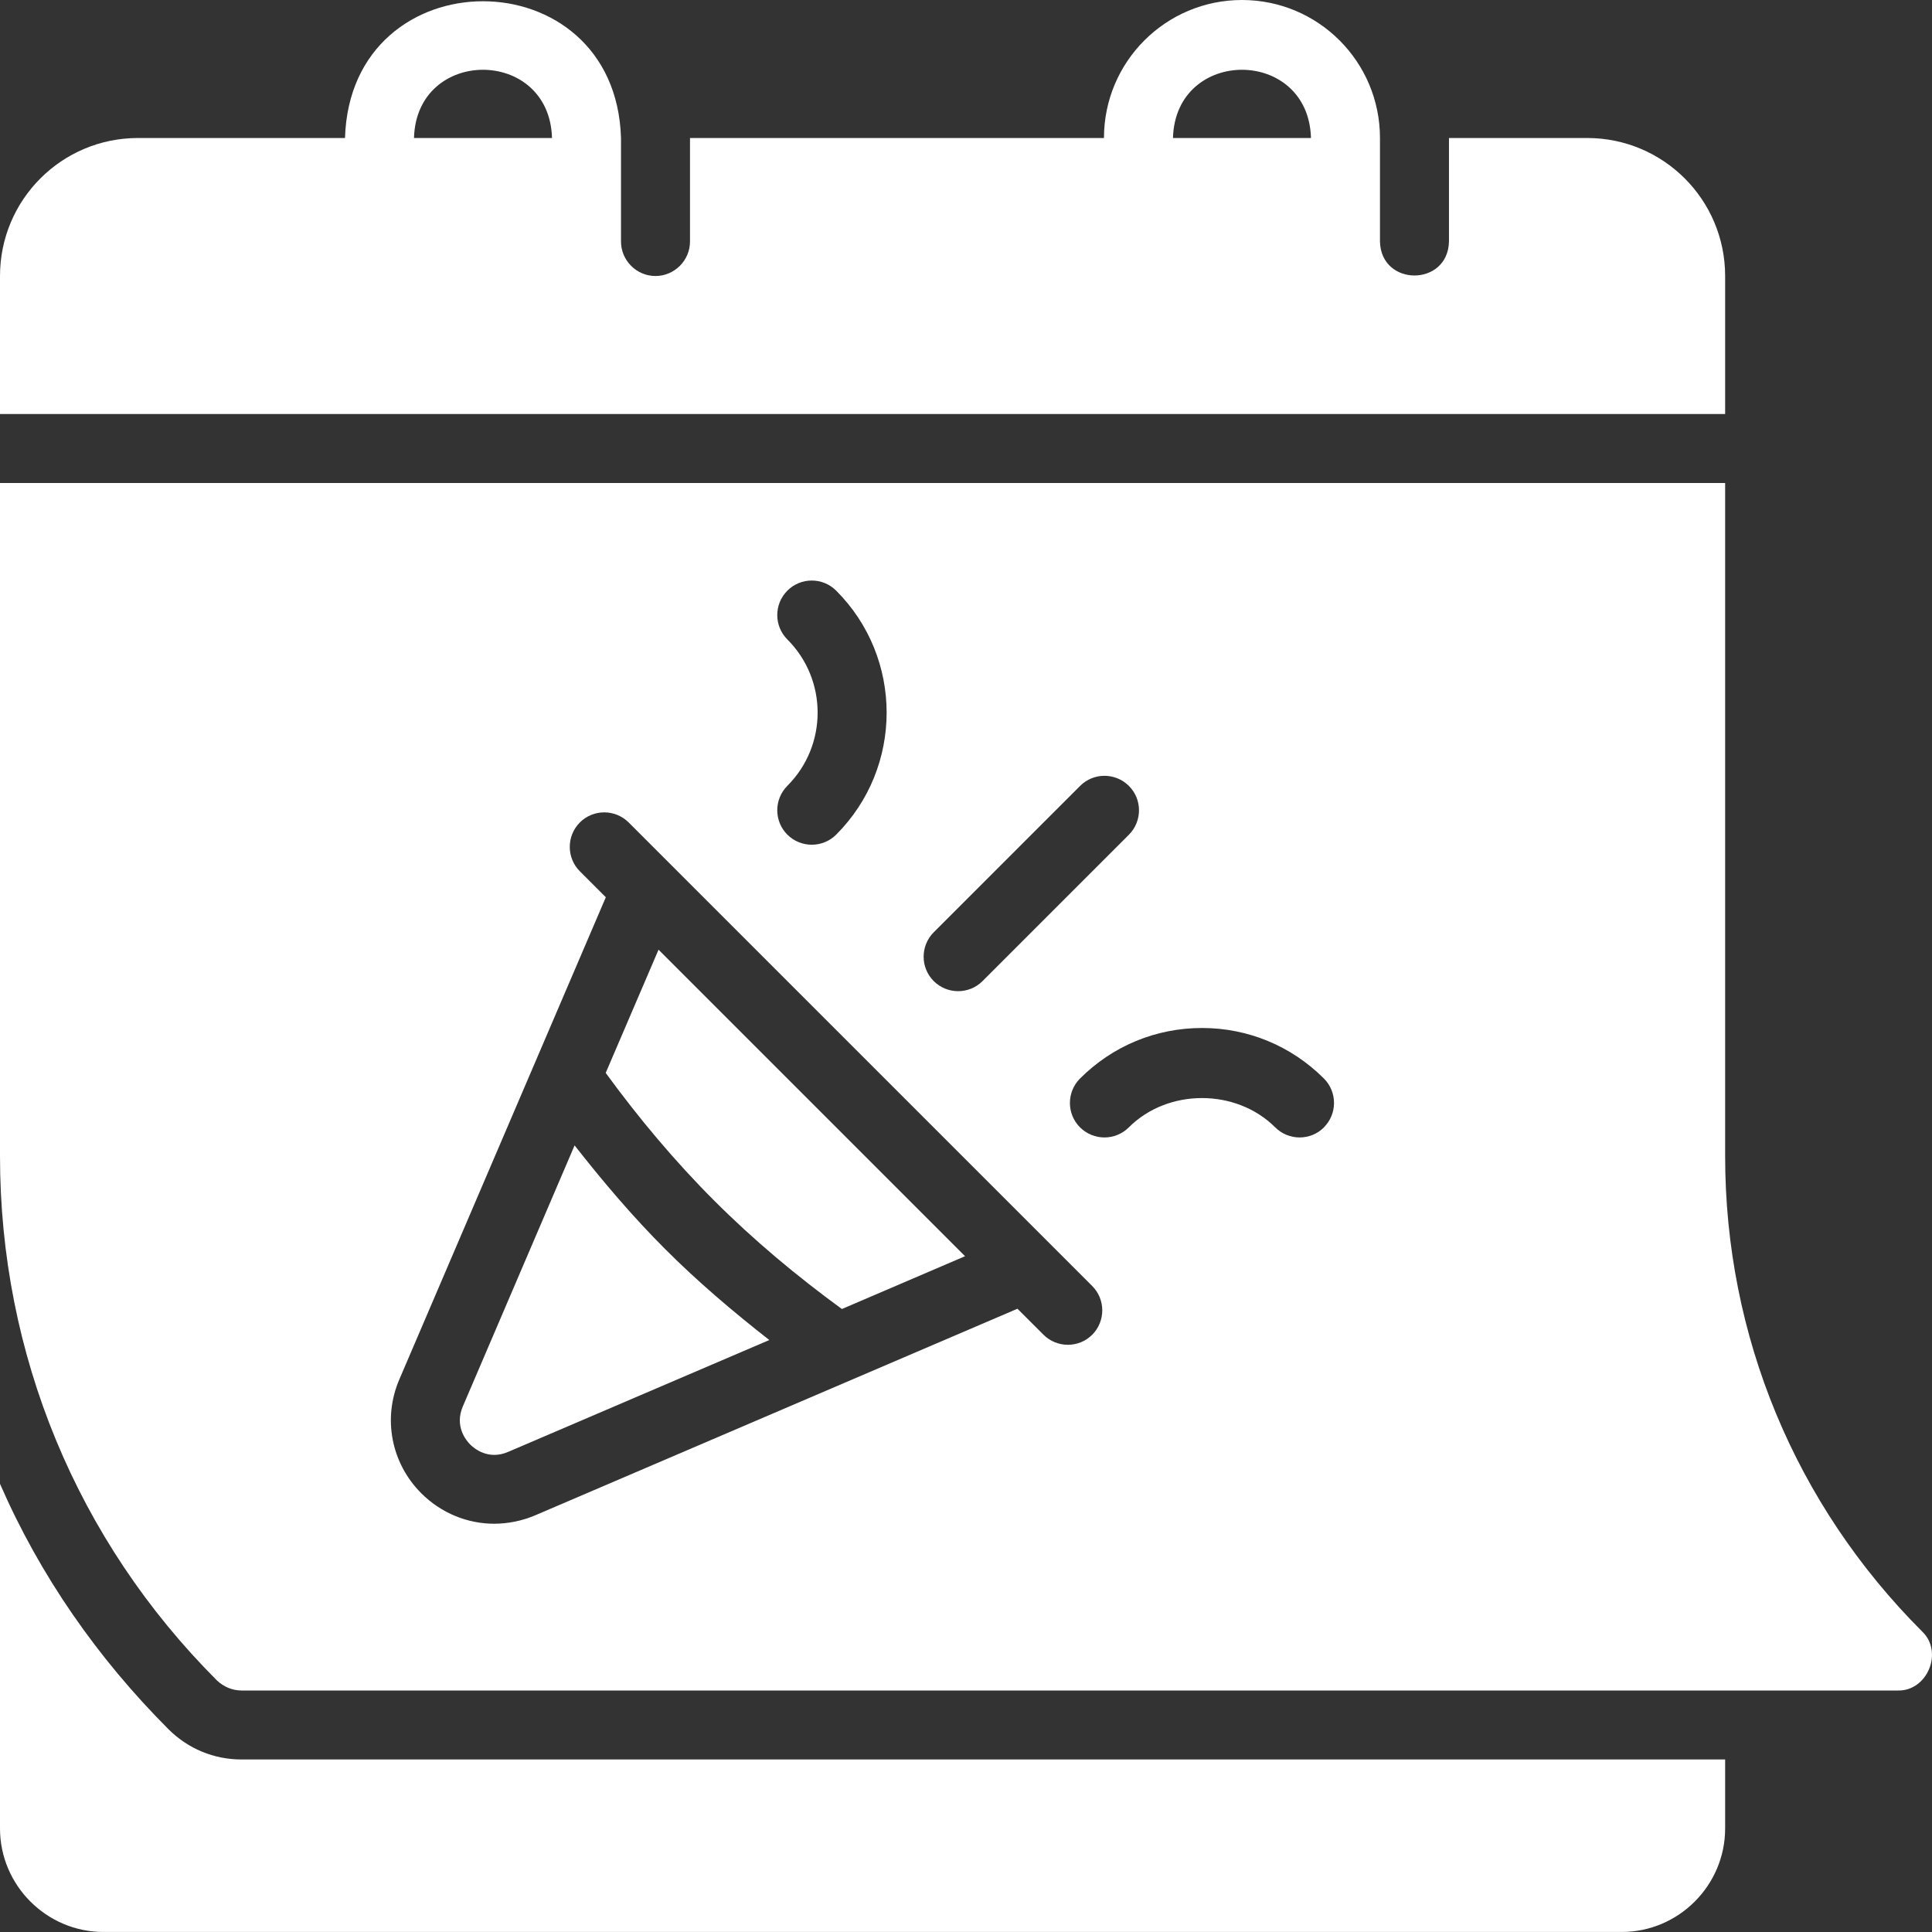
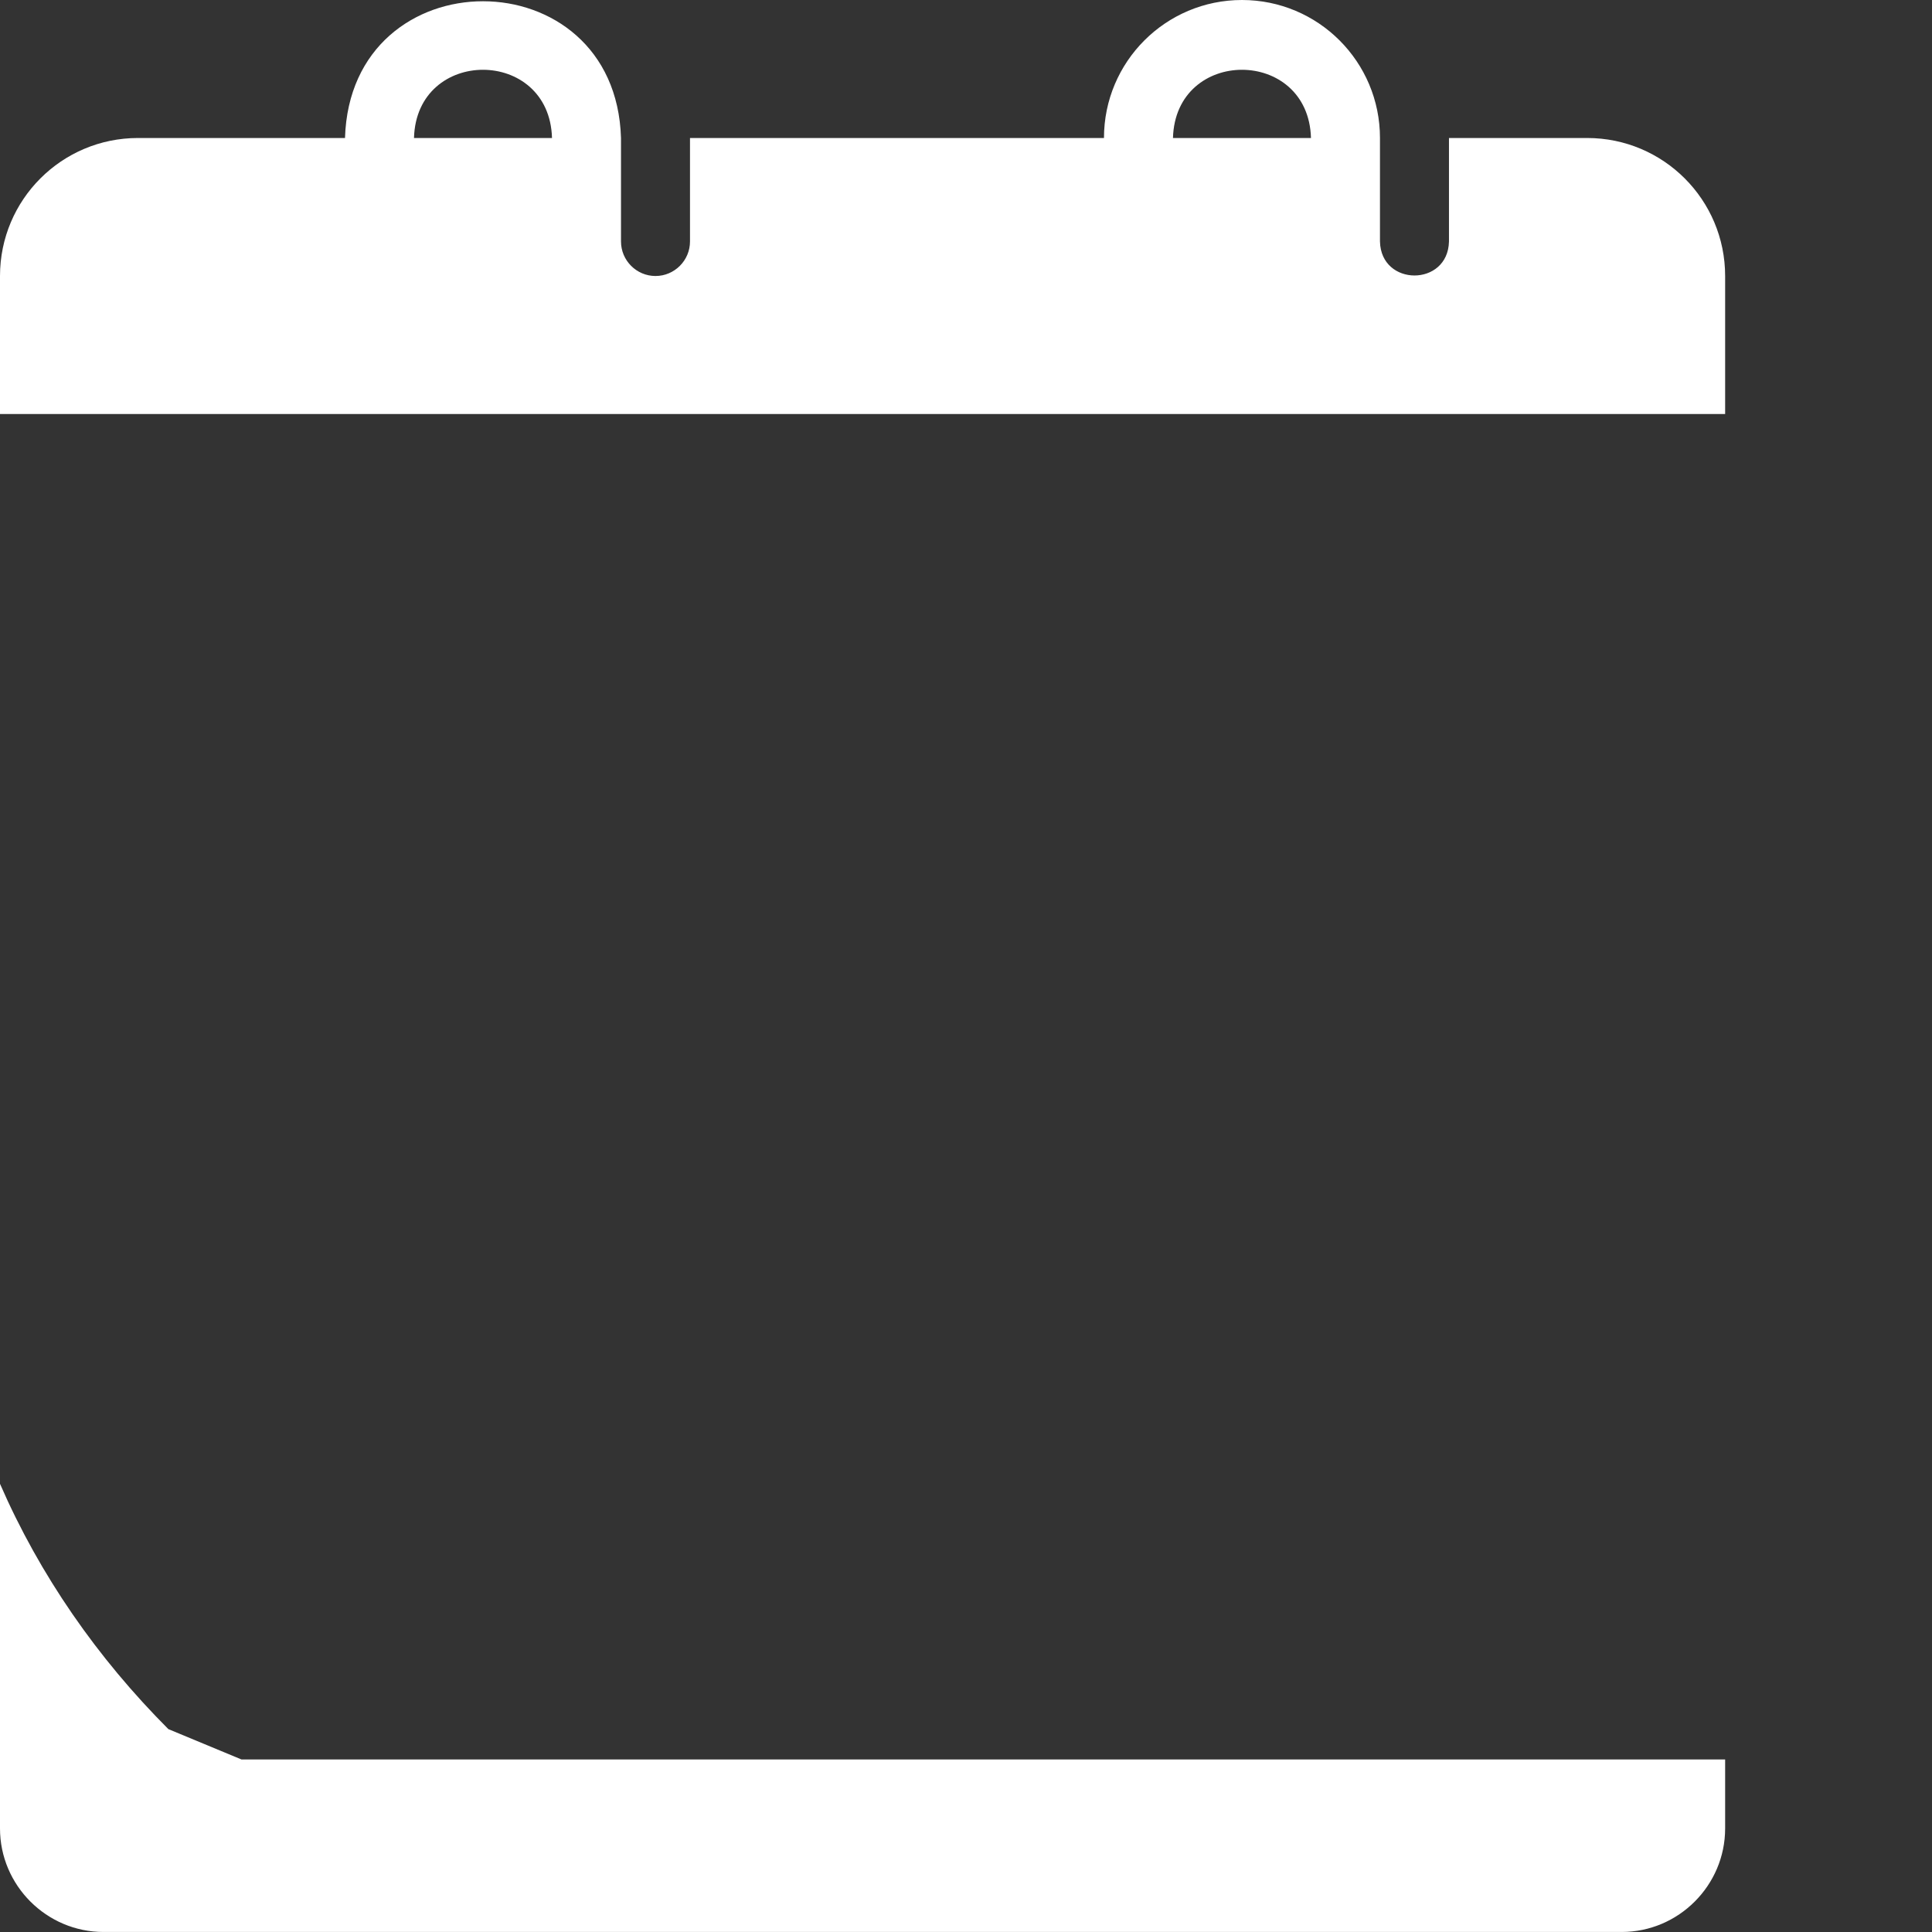
<svg xmlns="http://www.w3.org/2000/svg" width="70" height="70" viewBox="0 0 70 70" fill="none">
  <rect x="0" y="0" width="70" height="70" fill="#333333" stroke="none" />
-   <path d="M6.1 62.649C3.525 60.068 1.444 57.077 0 53.762V66.249C0 68.311 1.688 69.999 3.75 69.999H58.756C60.818 69.999 62.505 68.311 62.505 66.249V63.749H8.75C7.75 63.749 6.812 63.361 6.1 62.649Z" fill="white" />
+   <path d="M6.1 62.649C3.525 60.068 1.444 57.077 0 53.762V66.249C0 68.311 1.688 69.999 3.75 69.999H58.756C60.818 69.999 62.505 68.311 62.505 66.249V63.749H8.75Z" fill="white" />
  <path d="M62.505 10C62.505 7.237 60.268 5 57.505 5H52.499V8.75C52.462 10.394 50.034 10.39 49.999 8.75V5C49.999 2.237 47.762 0 44.999 0C42.237 0 39.999 2.237 39.999 5H25V8.75C25 9.437 24.437 10 23.75 10C23.062 10 22.5 9.437 22.5 8.75V5C22.303 -1.603 12.7 -1.609 12.5 5H5C2.237 5 0 7.237 0 10V15H62.505L62.505 10ZM15 5C15.09 1.703 19.909 1.706 20 5H15ZM42.499 5C42.59 1.703 47.408 1.706 47.499 5H42.499Z" fill="white" />
-   <path d="M20.817 41.503L16.77 50.955C16.458 51.68 16.895 52.196 17.036 52.337C17.177 52.477 17.692 52.918 18.417 52.602L27.873 48.552C26.557 47.521 25.282 46.44 24.108 45.265C22.926 44.084 21.848 42.812 20.82 41.502L20.817 41.503Z" fill="white" />
-   <path d="M21.947 38.875C23.135 40.503 24.441 42.065 25.875 43.499C27.3 44.925 28.863 46.231 30.503 47.428L34.966 45.515L23.86 34.409L21.947 38.871L21.947 38.875Z" fill="white" />
-   <path d="M69.643 59.112C65.043 54.512 62.505 48.399 62.505 41.887V17.5H0V41.887C0 49.062 2.787 55.812 7.862 60.887C8.1 61.112 8.412 61.25 8.75 61.25H68.755C69.824 61.284 70.427 59.859 69.643 59.112ZM33.831 33.778L39.134 28.475C39.621 27.987 40.412 27.987 40.902 28.475C41.39 28.962 41.39 29.753 40.902 30.244L35.599 35.547C35.356 35.79 35.037 35.912 34.715 35.912C34.396 35.912 34.074 35.79 33.831 35.547C33.343 35.059 33.343 34.269 33.831 33.778ZM28.528 23.169C28.04 22.681 28.04 21.89 28.528 21.4C29.015 20.912 29.806 20.912 30.296 21.4C32.734 23.837 32.734 27.803 30.296 30.241C30.052 30.484 29.734 30.606 29.412 30.606C29.093 30.606 28.771 30.484 28.527 30.241C28.04 29.753 28.04 28.962 28.527 28.472C29.99 27.009 29.99 24.631 28.528 23.169ZM39.575 48.358C39.331 48.602 39.012 48.724 38.69 48.724C38.371 48.724 38.05 48.602 37.806 48.358L36.865 47.418L19.4 54.899C18.919 55.105 18.412 55.205 17.912 55.208C16.941 55.208 15.988 54.827 15.265 54.105C14.172 53.012 13.859 51.39 14.472 49.971L21.95 32.509L21.009 31.568C20.522 31.081 20.522 30.29 21.009 29.799C21.497 29.312 22.287 29.312 22.778 29.799L24.331 31.353L24.334 31.356L38.016 45.037C38.019 45.04 38.019 45.04 38.022 45.043L39.572 46.593C40.059 47.081 40.059 47.871 39.572 48.362L39.575 48.358ZM47.971 40.846C47.728 41.09 47.409 41.212 47.087 41.212C46.768 41.212 46.446 41.09 46.203 40.846C44.784 39.431 42.315 39.431 40.9 40.846C40.412 41.334 39.621 41.334 39.131 40.846C38.643 40.359 38.643 39.568 39.131 39.077C40.312 37.896 41.881 37.246 43.55 37.246C45.218 37.246 46.787 37.896 47.968 39.077C48.456 39.565 48.456 40.356 47.968 40.846H47.971Z" fill="white" />
</svg>